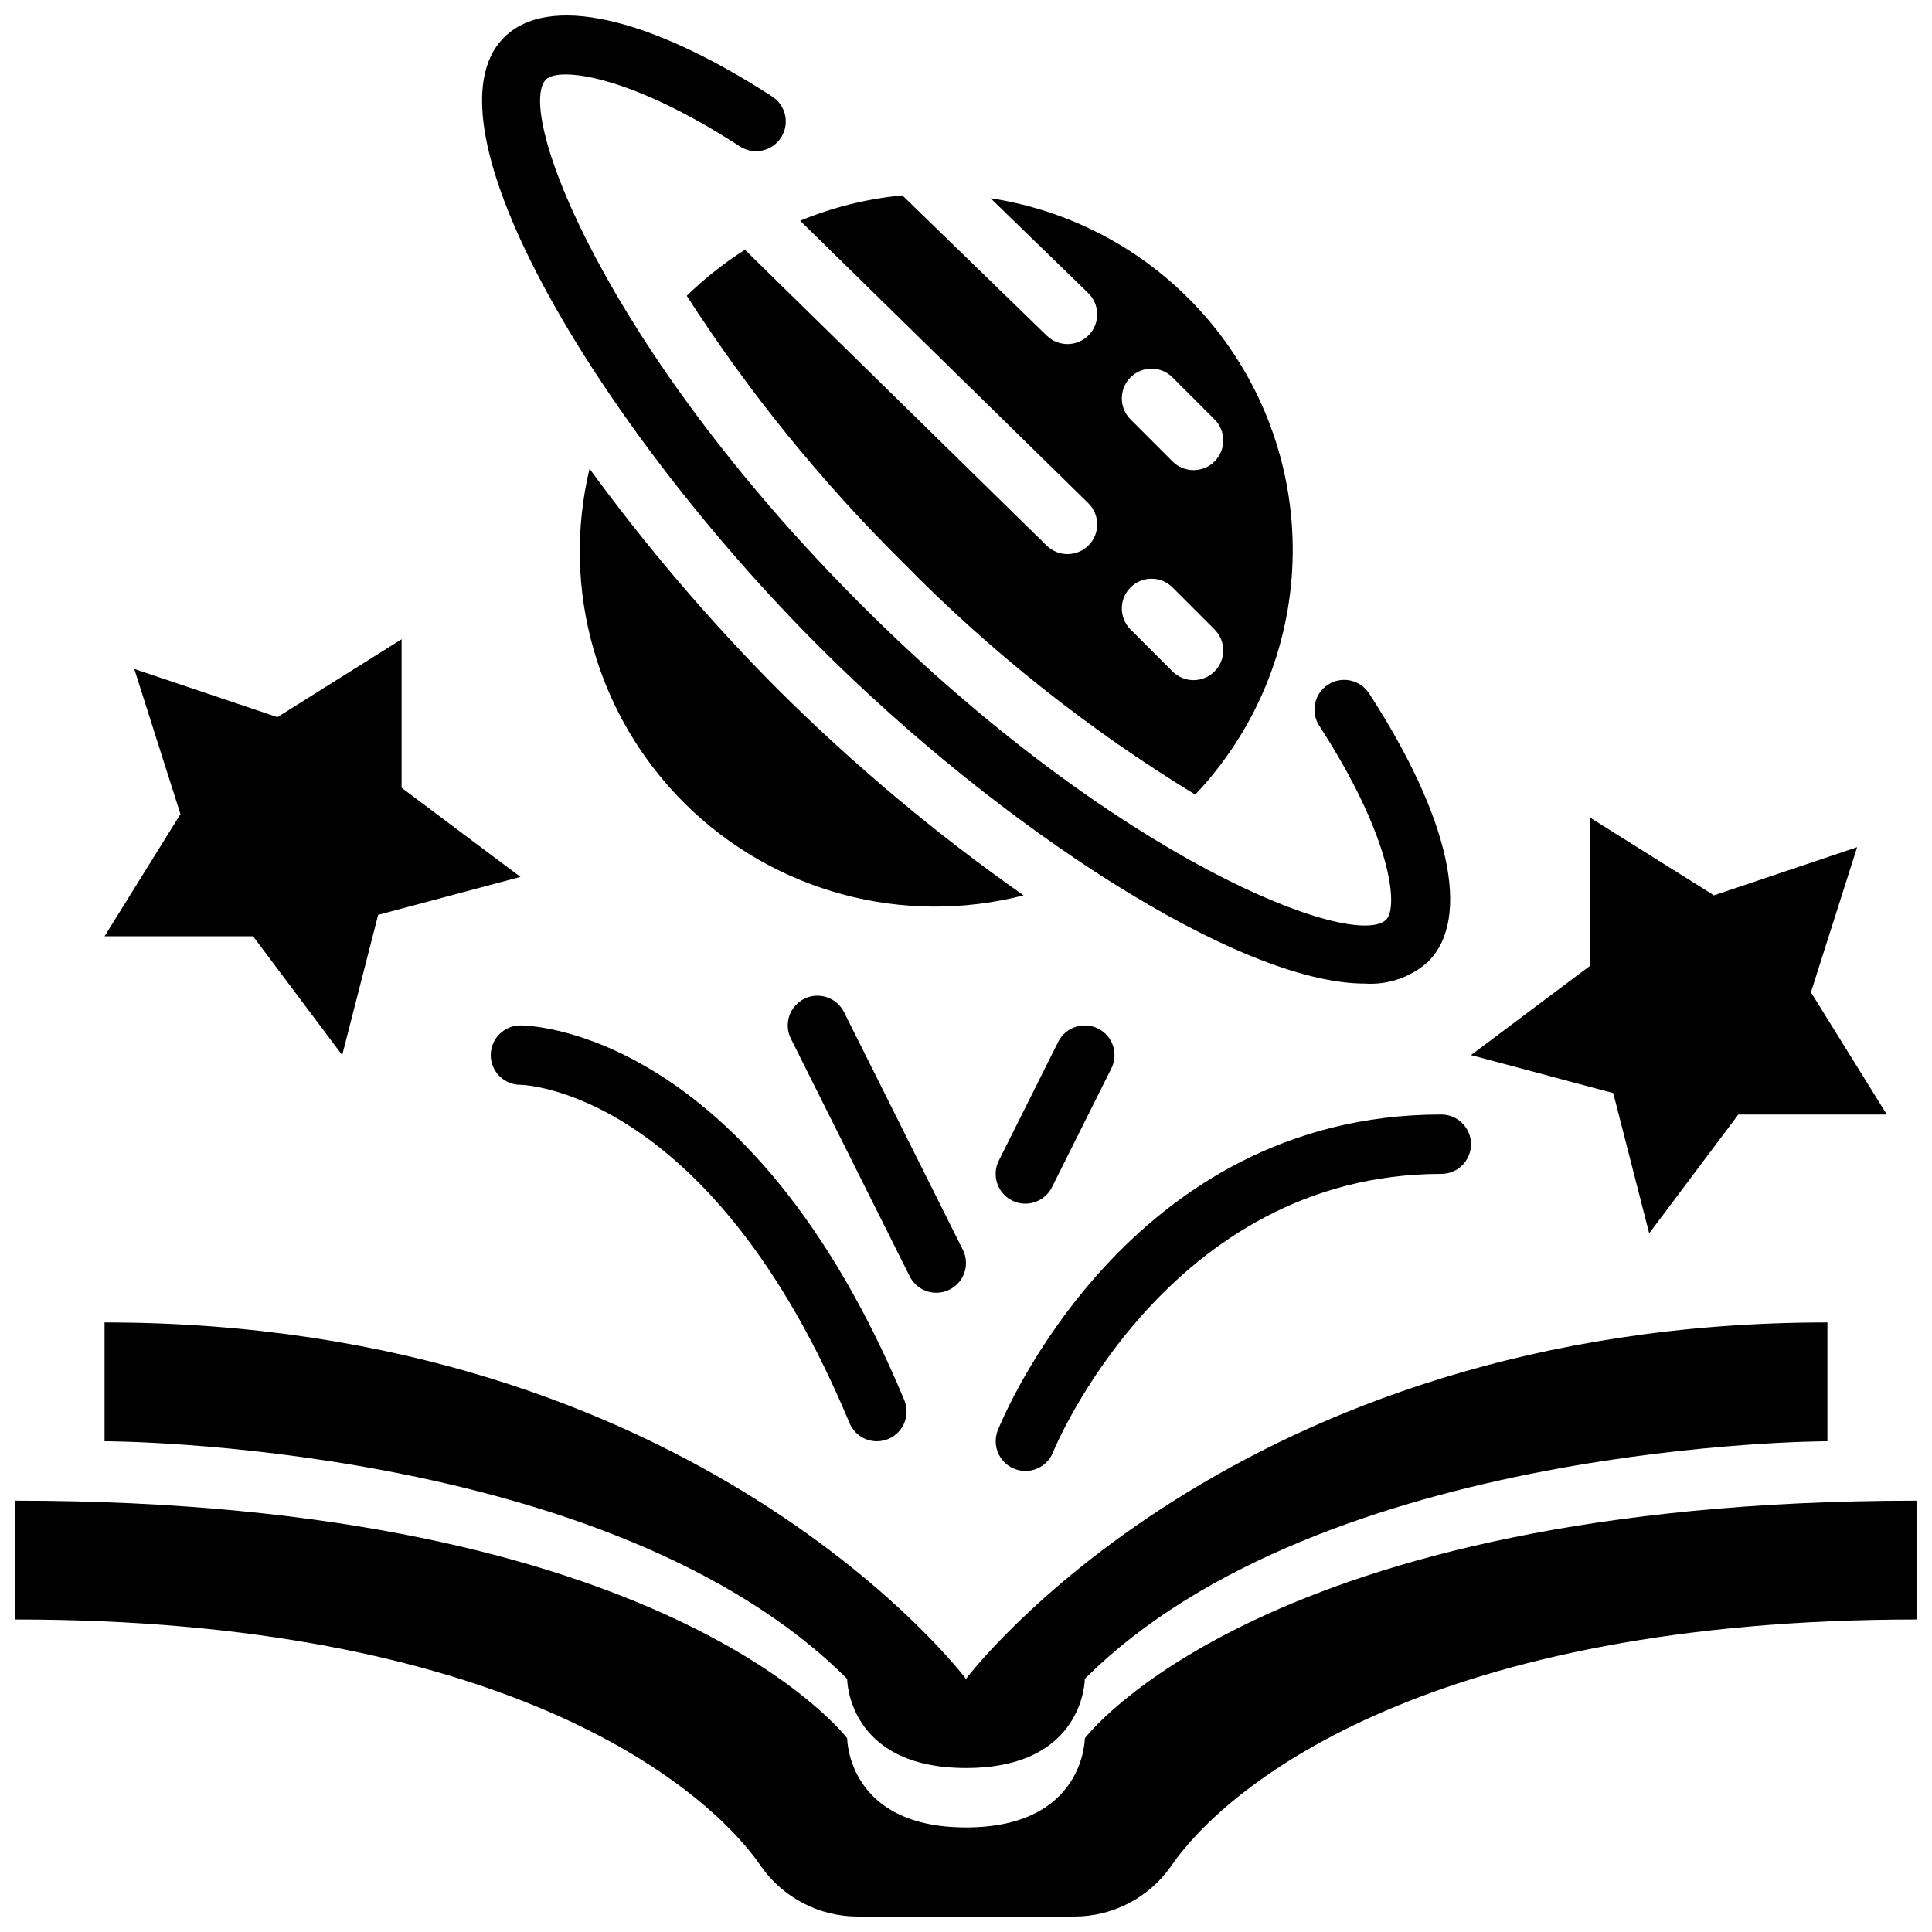
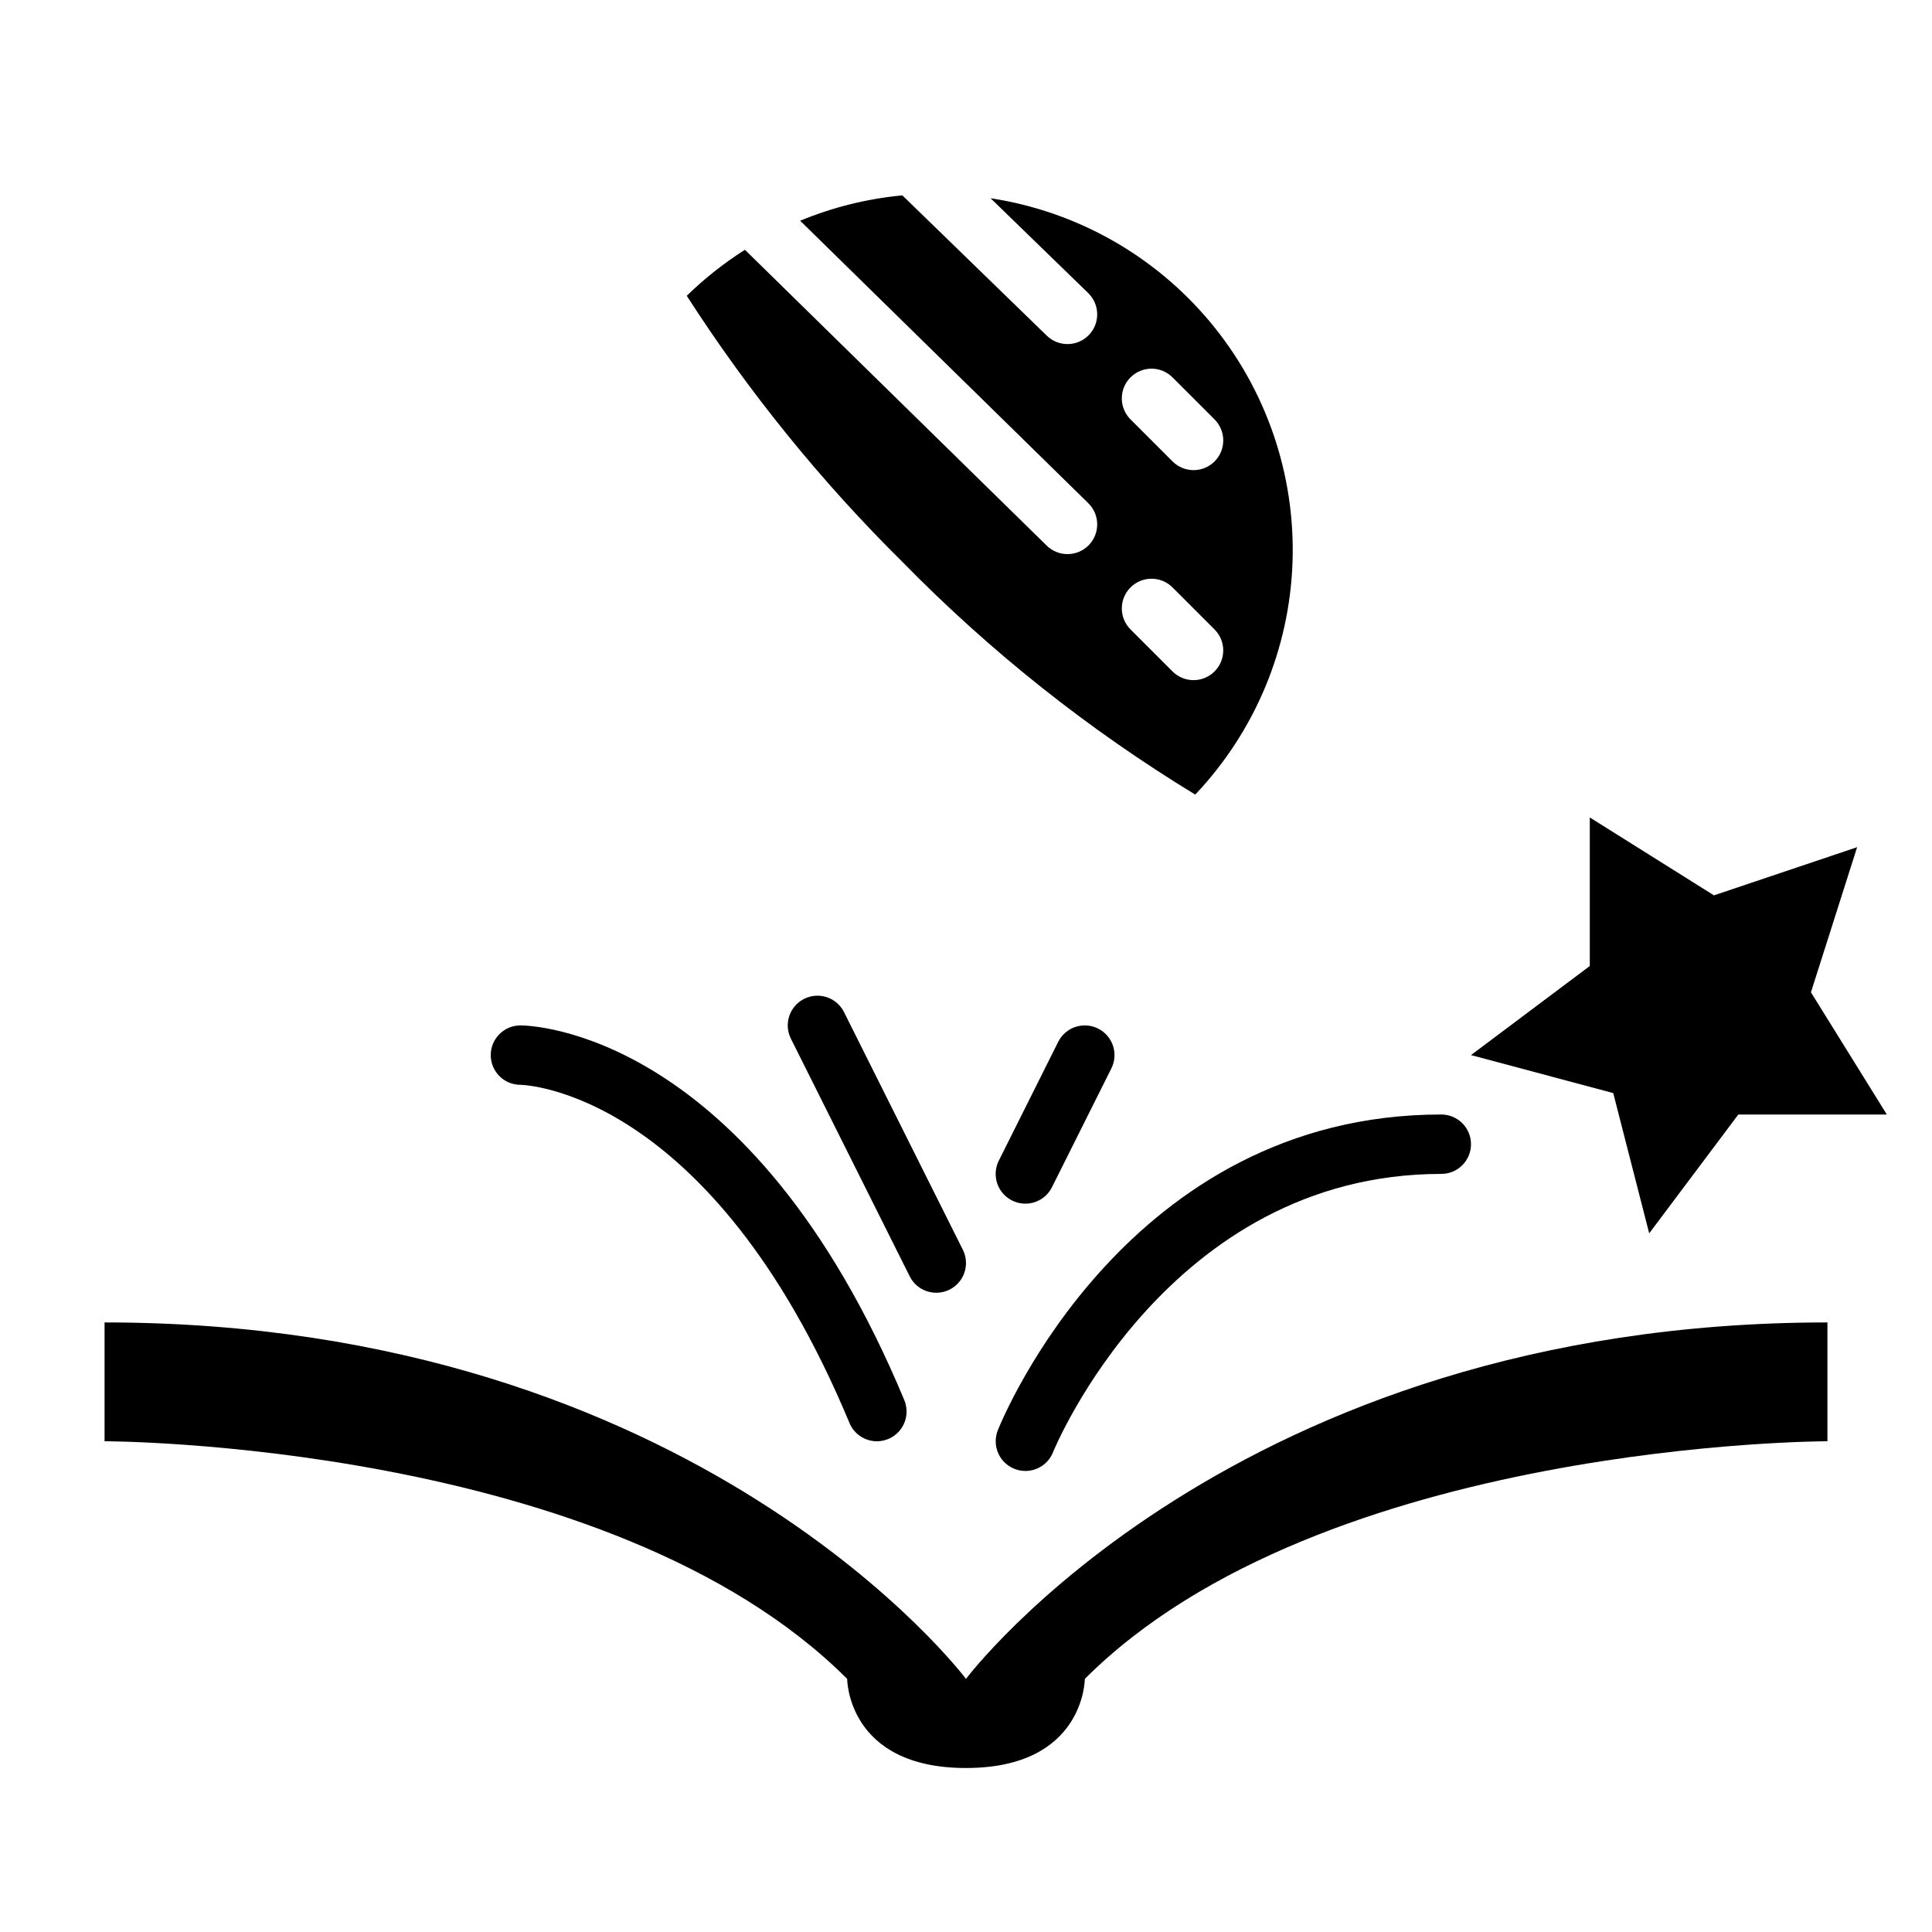
<svg xmlns="http://www.w3.org/2000/svg" width="800px" height="800px" version="1.1" viewBox="144 144 512 512">
  <defs>
    <clipPath id="b">
      <path d="m271 148.09h258v256.91h-258z" />
    </clipPath>
    <clipPath id="a">
-       <path d="m148.09 541h503.81v110.9h-503.81z" />
-     </clipPath>
+       </clipPath>
  </defs>
-   <path d="m349.93 326.48c-18.02-18.133-34.633-37.613-49.695-58.266-7.684 32.109 2.016 65.895 25.562 89.039 23.543 23.145 57.492 32.262 89.465 24.031-23.305-16.367-45.16-34.703-65.332-54.805z" />
  <g clip-path="url(#b)">
-     <path d="m505.73 404.66c-33.5 0-96.809-41.453-144.67-89.316-57.918-57.922-106.45-138.46-83.492-161.42 11.559-11.559 38.129-5.711 71.082 15.664 3.648 2.367 4.688 7.242 2.32 10.887-2.367 3.648-7.242 4.688-10.891 2.32-29.625-19.215-48.078-21.039-51.379-17.738-8.262 8.266 15.375 71.035 83.496 139.16 68.125 68.121 130.87 91.719 139.16 83.496 3.297-3.297 1.48-21.758-17.734-51.379h-0.004c-2.367-3.648-1.328-8.523 2.316-10.891 3.648-2.367 8.523-1.328 10.891 2.316 21.371 32.945 27.227 59.52 15.66 71.082v0.004c-4.57 4.121-10.613 6.219-16.754 5.816z" />
-   </g>
+     </g>
  <path d="m400 612.54c31.488 0 31.488-23.617 31.488-23.617 62.977-62.977 196.8-62.977 196.8-62.977v-31.488c-157.44 0-228.29 94.465-228.29 94.465s-70.852-94.465-228.29-94.465v31.488s133.82 0 196.8 62.977c0 0 0 23.617 31.488 23.617z" />
  <g clip-path="url(#a)">
    <path d="m431.49 604.67s47.23-62.977 220.42-62.977v31.488c-127.71 0-181.96 42.809-197.51 65.289h-0.004c-5.863 8.441-15.496 13.461-25.773 13.43h-57.246c-10.273 0.031-19.91-4.988-25.773-13.43-15.547-22.48-69.797-65.289-197.51-65.289v-31.488c173.18 0 220.42 62.977 220.42 62.977s0 23.617 31.488 23.617 31.488-23.617 31.488-23.617z" />
  </g>
-   <path d="m179.58 321.28 37.941 12.77 32.906-20.641v39.359l31.488 23.617-37.699 10.059-9.531 37.172-23.617-31.488h-39.359l20.113-32.383z" />
  <path d="m636.16 368.51-37.945 12.766-32.902-20.641v39.363l-31.488 23.613 37.699 10.062 9.531 37.172 23.617-31.488h39.359l-20.113-32.387z" />
-   <path d="m376.39 525.95c-3.18 0.004-6.047-1.906-7.269-4.84-36.914-88.602-86.699-89.621-87.199-89.621-4.348 0-7.871-3.527-7.871-7.875 0-4.348 3.523-7.871 7.871-7.871 2.465 0 60.824 1.129 101.73 99.309 1.012 2.43 0.742 5.203-0.715 7.391-1.461 2.191-3.914 3.508-6.547 3.508z" />
+   <path d="m376.39 525.95c-3.18 0.004-6.047-1.906-7.269-4.84-36.914-88.602-86.699-89.621-87.199-89.621-4.348 0-7.871-3.527-7.871-7.875 0-4.348 3.523-7.871 7.871-7.871 2.465 0 60.824 1.129 101.73 99.309 1.012 2.43 0.742 5.203-0.715 7.391-1.461 2.191-3.914 3.508-6.547 3.508" />
  <path d="m415.74 533.82c-2.613 0-5.055-1.297-6.519-3.457-1.461-2.164-1.758-4.914-0.785-7.336 1.367-3.422 34.422-83.672 117.52-83.672 4.348 0 7.875 3.523 7.875 7.871 0 4.348-3.527 7.871-7.875 7.871-72.551 0-102.61 73.031-102.9 73.77h0.004c-1.199 2.992-4.094 4.953-7.316 4.953z" />
  <path d="m392.13 486.59c-2.984 0.004-5.715-1.68-7.047-4.352l-31.488-62.977v0.004c-0.934-1.871-1.09-4.031-0.43-6.012 0.66-1.98 2.082-3.617 3.949-4.555 3.891-1.941 8.617-0.367 10.562 3.523l31.488 62.977c1.219 2.438 1.09 5.336-0.34 7.656-1.434 2.32-3.965 3.734-6.695 3.734z" />
  <path d="m415.73 462.98c-2.727-0.004-5.258-1.418-6.691-3.738-1.434-2.32-1.562-5.219-0.344-7.656l15.742-31.488h0.004c1.945-3.891 6.672-5.465 10.562-3.519 3.891 1.945 5.465 6.672 3.519 10.562l-15.742 31.488c-1.336 2.668-4.066 4.356-7.051 4.352z" />
  <path d="m406.52 196.54 25.863 25.121v0.004c3.117 3.027 3.191 8.012 0.16 11.133-3.027 3.117-8.012 3.188-11.133 0.16l-38.27-37.18c-9.316 0.875-18.445 3.141-27.09 6.719l76.359 74.852c3.106 3.043 3.152 8.027 0.109 11.133-3.043 3.106-8.031 3.156-11.133 0.109l-79.973-78.395c-5.547 3.523-10.715 7.609-15.418 12.191 16.457 25.598 35.684 49.305 57.324 70.699 23.16 23.629 49.168 44.285 77.43 61.488 15.867-16.746 25.039-38.727 25.789-61.781 0.746-23.055-6.984-45.582-21.73-63.32s-35.484-29.457-58.289-32.934zm37.078 47.465v0.004c1.477-1.477 3.481-2.309 5.566-2.309 2.086 0 4.09 0.832 5.566 2.309l11.133 11.137-0.004-0.004c1.48 1.477 2.316 3.481 2.316 5.57 0.004 2.09-0.828 4.094-2.305 5.574-1.477 1.477-3.484 2.305-5.574 2.305-2.09-0.004-4.094-0.836-5.566-2.316l-11.133-11.137v0.004c-1.477-1.477-2.305-3.481-2.305-5.566 0-2.09 0.828-4.09 2.305-5.566zm22.262 77.934c-1.473 1.477-3.477 2.305-5.562 2.305-2.09 0-4.09-0.828-5.566-2.305l-11.133-11.133c-3.074-3.074-3.074-8.059 0-11.133 3.074-3.074 8.059-3.074 11.133 0l11.129 11.133c1.477 1.477 2.309 3.477 2.309 5.566 0 2.086-0.832 4.09-2.309 5.566z" />
</svg>